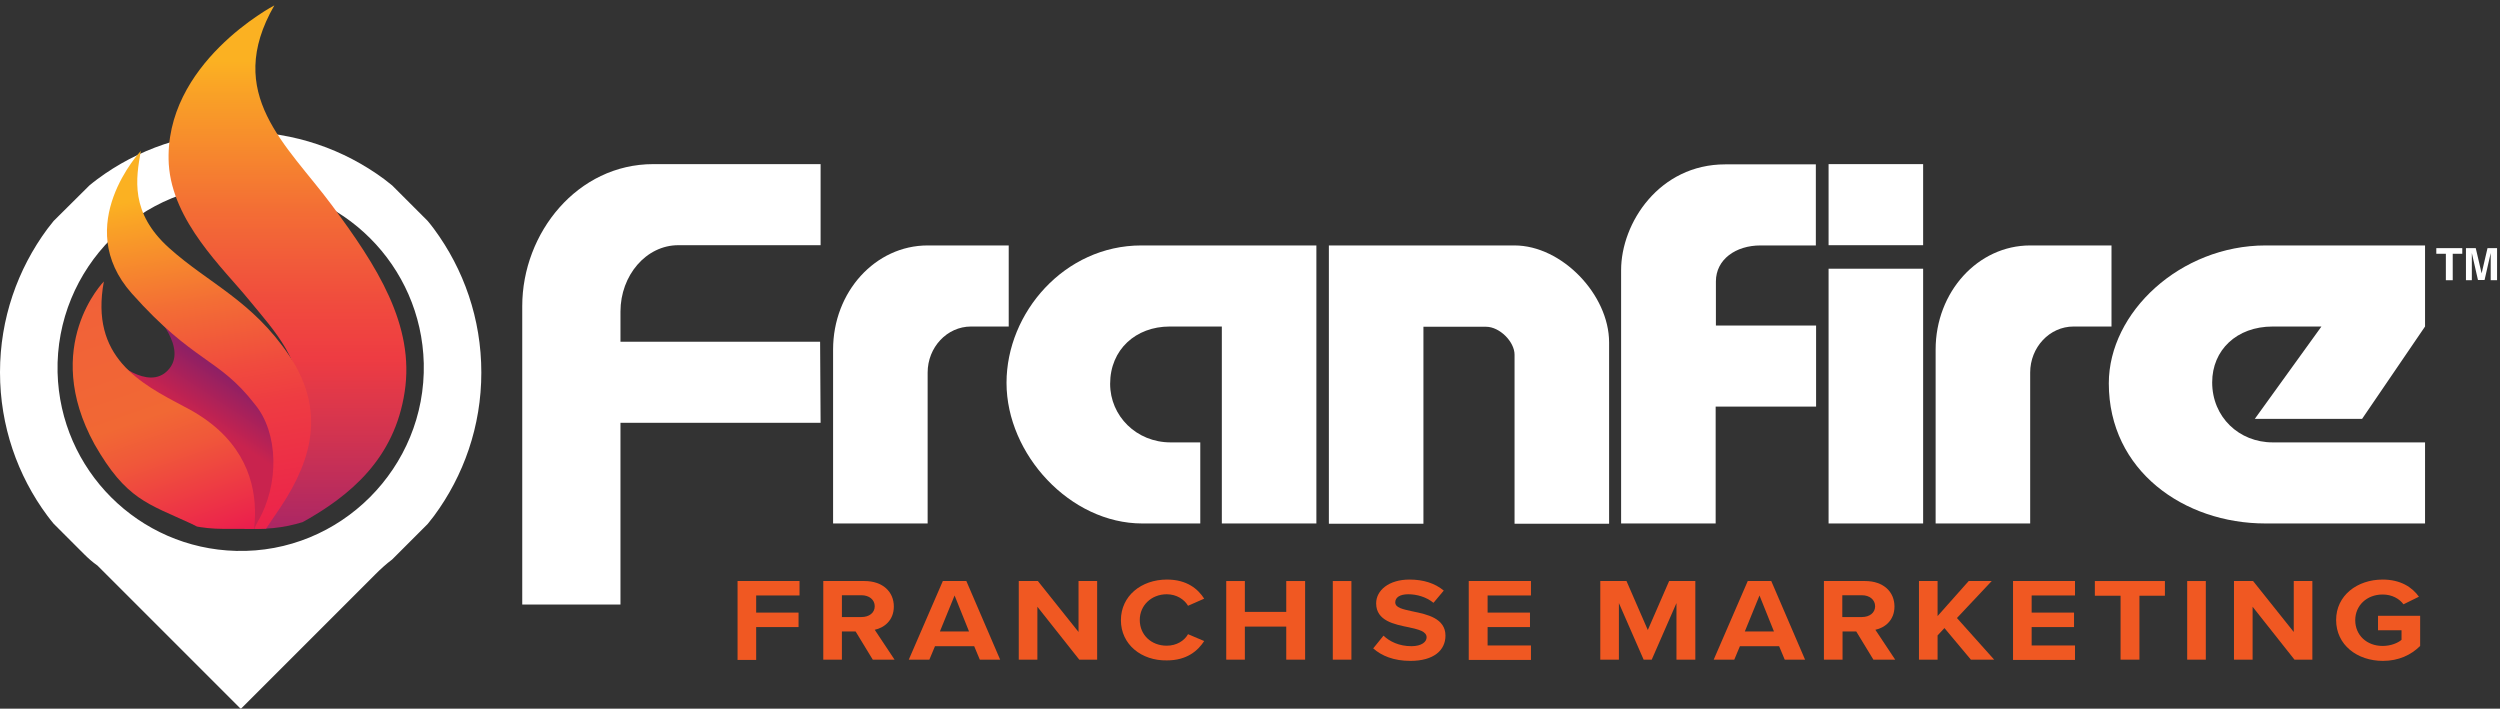
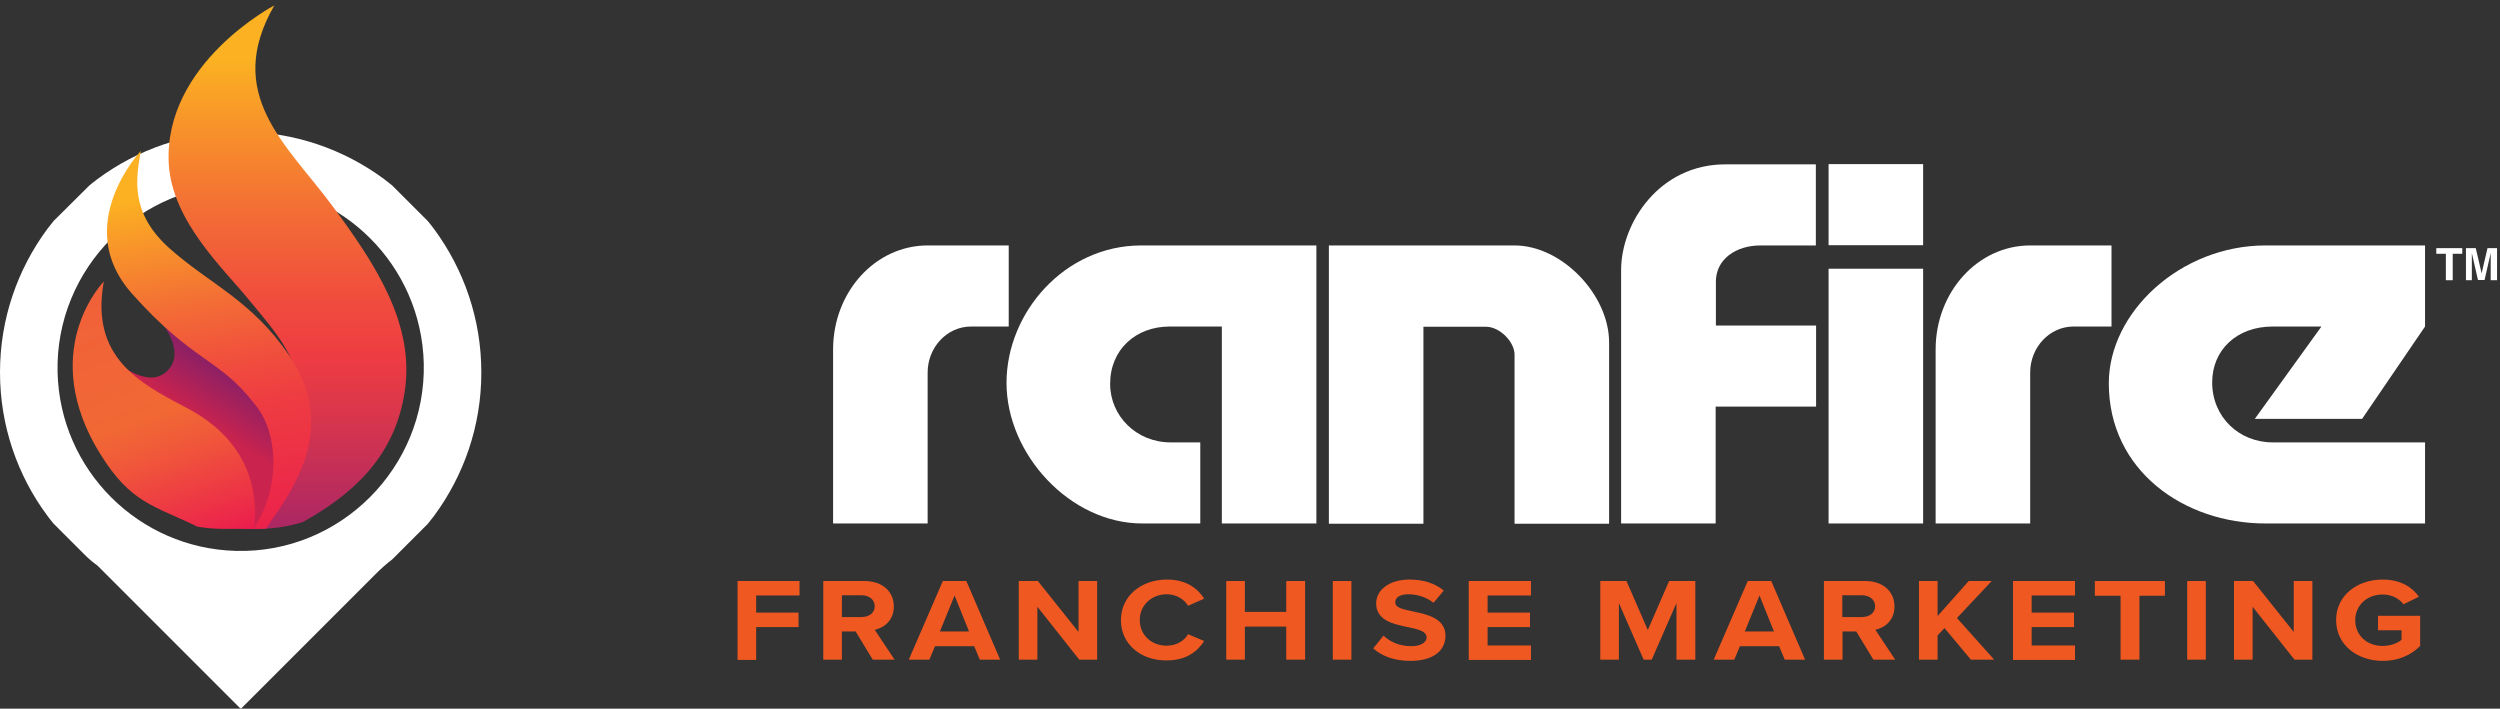
<svg xmlns="http://www.w3.org/2000/svg" xmlns:xlink="http://www.w3.org/1999/xlink" version="1.0" id="Layer_1" x="0px" y="0px" viewBox="0 0 1020.6 289.3" style="enable-background:new 0 0 1020.6 289.3;" xml:space="preserve">
  <rect x="0" y="0" width="1020.6" height="289.3" fill="#333333" stroke="none" />
  <style type="text/css">
	.st0{fill:#FFFFFF;}
	.st1{clip-path:url(#SVGID_00000124876103684619916870000018125471422997479316_);}
	.st2{fill:url(#SVGID_00000176734807770630315640000000155985086017653687_);}
	.st3{fill:url(#SVGID_00000170255425864782402360000000162549980804067763_);}
	.st4{fill:url(#SVGID_00000026867646768997357010000005309619783907725239_);}
	.st5{fill:url(#SVGID_00000049181664914744053530000017496395166030580377_);}
	.st6{fill:#F05822;}
</style>
-   <path class="st0" d="M335,67v33.1h-58.1c-13.1,0-23.6,12.3-23.6,27.1v12.3h81.5l0.2,33.1h-81.7v74.2h-40.1V125c0-30,22.6-58,53.5-58  H335z" />
  <path class="st0" d="M411.9,133.3h-15.5c-9.8,0-17.7,8.5-17.7,18.8v61.6h-38.6v-71c0-23.6,17.3-42.5,38.6-42.5h33.1V133.3z" />
  <path class="st0" d="M537.4,100.2v113.5h-38.6v-80.4h-21.3c-13.8,0-24.3,9.4-24.3,23.4c0,13.1,10.7,23.9,24.7,23.9h12.1v33.1h-23.7  c-29.4,0-55.4-28.2-55.4-57.4c0-28.7,23.7-56.1,55-56.1H537.4z" />
  <path class="st0" d="M542.5,100.2h75.8c19.3,0,38.6,20.1,38.6,39.6v74h-38.6v-69c0-5.3-6.1-11.4-11.6-11.4h-25.6v80.4h-38.6V100.2z" />
  <path class="st0" d="M741.3,166h-40.9v47.7h-38.6V110.3c0-19.3,15.6-43.2,42.5-43.2h37v33.1h-22.6c-10.1,0-18.2,5.7-18.2,14.7v18  h40.9V166z" />
  <path class="st0" d="M785.1,67v33.1h-38.6V67H785.1z M785.1,109.7v104h-38.6v-104H785.1z" />
  <path class="st0" d="M862,133.3h-15.5c-9.8,0-17.7,8.5-17.7,18.8v61.6h-38.6v-71c0-23.6,17.3-42.5,38.6-42.5H862V133.3z" />
  <path class="st0" d="M990.1,213.7h-65.3c-33.1,0-63.9-21.5-63.9-57.2c0-29.1,29.3-56.3,64-56.3h65.1v33.1L964.3,171h-43.8l27.2-37.7  h-19.9c-14.7,0-24.7,9.6-24.7,22.8c0,14.2,11,24.5,24.7,24.5h62.2V213.7z" />
  <path class="st0" d="M177.2,93.5c-0.8-1.1-1.7-2.2-2.6-3.3c0,0,0,0,0,0l-14.5-14.5c0,0,0,0,0,0c-1.1-0.9-2.2-1.7-3.3-2.6  c-16.4-12.1-36.6-19.3-58.5-19.3s-42.2,7.2-58.5,19.3c-1.1,0.8-2.2,1.7-3.3,2.6c0,0,0,0,0,0L21.9,90.2c0,0,0,0,0,0  c-0.9,1.1-1.7,2.2-2.6,3.3C7.2,109.9,0,130.1,0,152s7.2,42.2,19.3,58.5c0.8,1.1,1.7,2.2,2.6,3.3c0,0,0,0,0,0l12.4,12.4  c1.7,1.7,3.5,3.3,5.5,4.7c0,0,0,0,0,0l58.2,58.2c0.2,0.2,0.4,0.2,0.6,0l54.7-54.7c2.1-2.1,4.4-4.2,6.8-6l0,0l14.5-14.5c0,0,0,0,0,0  c0.9-1.1,1.7-2.2,2.6-3.3c12.1-16.4,19.3-36.6,19.3-58.5C196.5,130.1,189.3,109.9,177.2,93.5z M96.4,224.9  c-39.8-1-71.9-33-72.9-72.9c-1-42.5,34-77.6,76.6-76.6c39.8,1,71.9,33,72.9,72.9C174,190.9,138.9,226,96.4,224.9z" />
  <g>
    <defs>
      <path id="SVGID_1_" d="M166.9,0H29.6v154.4c0,34,27.5,61.5,61.5,61.5h14.2c34,0,61.5-27.5,61.5-61.5V0z" />
    </defs>
    <clipPath id="SVGID_00000001646861142138839900000005226364641611974548_">
      <use xlink:href="#SVGID_1_" style="overflow:visible;" />
    </clipPath>
    <g style="clip-path:url(#SVGID_00000001646861142138839900000005226364641611974548_);">
      <linearGradient id="SVGID_00000088820885676372210880000008079805585707536036_" gradientUnits="userSpaceOnUse" x1="99.389" y1="148.587" x2="81.683" y2="175.598">
        <stop offset="0.243" style="stop-color:#8F2064" />
        <stop offset="0.882" style="stop-color:#C9234E" />
      </linearGradient>
      <path style="fill:url(#SVGID_00000088820885676372210880000008079805585707536036_);" d="M46.3,146.7c0,0,14.1,13.2,22.3,4.4    c8.2-8.8-4.9-22.5-8.5-26.9c15.1,7.7,45.6,29.9,45.6,29.9l8.3,22l1.8,19.5l-3.1,11.4l-8.4,12.3L99.3,233l0.7-24.5l-9.4-18.6    l-8.3-16.3l-24.1-9.5l-11.4-14.7L46.3,146.7z" />
      <linearGradient id="SVGID_00000037683191936376879960000008043380983008103330_" gradientUnits="userSpaceOnUse" x1="117.376" y1="232.966" x2="117.376" y2="2.209">
        <stop offset="0" style="stop-color:#9A216D" />
        <stop offset="0.232" style="stop-color:#D03351" />
        <stop offset="0.377" style="stop-color:#EE3C42" />
        <stop offset="0.467" style="stop-color:#F04A3E" />
        <stop offset="0.635" style="stop-color:#F36D35" />
        <stop offset="0.863" style="stop-color:#FAA625" />
        <stop offset="0.902" style="stop-color:#FBB122" />
      </linearGradient>
      <path style="fill:url(#SVGID_00000037683191936376879960000008043380983008103330_);" d="M112,2.2c0,0-45.4,23.7-43.1,64.8    c1.5,23.5,22.3,42.6,32.8,55.5c10.6,12.9,22.4,25.3,20.4,43.2c-1.9,16.8-14.9,47.1-14.9,47.1l-6.8,15.1l-1.1,5.1    c0,0,5-9.3,23.1-19.2c21.1-11.5,38.7-26.9,42.8-53.8c4.2-27.3-11.3-51.4-29.7-76.2S91.1,38.5,112,2.2z" />
      <linearGradient id="SVGID_00000040560158472590653270000002786004779085388199_" gradientUnits="userSpaceOnUse" x1="101.52" y1="230.882" x2="73.466" y2="61.827">
        <stop offset="0" style="stop-color:#EB1A4E" />
        <stop offset="4.692130e-02" style="stop-color:#EB1F4C" />
        <stop offset="0.377" style="stop-color:#EE3C42" />
        <stop offset="0.467" style="stop-color:#F04A3E" />
        <stop offset="0.635" style="stop-color:#F36D35" />
        <stop offset="0.863" style="stop-color:#FAA625" />
        <stop offset="0.902" style="stop-color:#FBB122" />
      </linearGradient>
      <path style="fill:url(#SVGID_00000040560158472590653270000002786004779085388199_);" d="M57.5,61.6c0,0-28.5,30.3-3.7,58.2    c25.3,28.4,35.4,26.1,50.2,45.2c9.6,11.5,10.3,32.5,1.1,48.2c-3.3,5.7-5.7,19.8-5.7,19.8s3.2-8.8,13-22.8    c12.8-18.3,22.4-40.1,5.7-65c-15.2-22.6-33-29.5-49.1-44C53,86.8,55.5,72.8,57.5,61.6z" />
      <linearGradient id="SVGID_00000140719502328951520640000015313737522193055399_" gradientUnits="userSpaceOnUse" x1="82.641" y1="224.744" x2="43.325" y2="112.801">
        <stop offset="0" style="stop-color:#EB1A4E" />
        <stop offset="8.714014e-02" style="stop-color:#EC2A49" />
        <stop offset="0.357" style="stop-color:#F0573A" />
        <stop offset="0.494" style="stop-color:#F16834" />
        <stop offset="0.945" style="stop-color:#F16139" />
      </linearGradient>
      <path style="fill:url(#SVGID_00000140719502328951520640000015313737522193055399_);" d="M42.4,114.9c0,0-25.9,26.3-3.8,66.5    c12.9,22.6,21.8,24.2,39.5,32.4c17,7.9,21.1,19.1,21.1,19.1s21-43.9-23.8-66.8C57,156.4,36.7,145.8,42.4,114.9z" />
    </g>
  </g>
  <g>
    <path class="st6" d="M301.1,269.3v-32.1h25.3v5.9h-17.7v7h17.3v5.9h-17.3v13.4H301.1z" />
    <path class="st6" d="M356.3,269.3l-7-11.5h-5.6v11.5h-7.6v-32.1h16.8c7.5,0,12,4.4,12,10.4c0,5.7-4,8.7-7.8,9.5l8.1,12.2H356.3z    M351.7,243h-8v8.9h8c3.1,0,5.4-1.7,5.4-4.4S354.8,243,351.7,243z" />
    <path class="st6" d="M400,269.3l-2.3-5.5h-16l-2.3,5.5h-8.4l13.9-32.1h9.6l13.8,32.1H400z M389.7,243.1l-6,14.7h11.9L389.7,243.1z" />
    <path class="st6" d="M440.6,269.3l-17.1-21.6v21.6h-7.6v-32.1h7.8l16.6,20.8v-20.8h7.6v32.1H440.6z" />
    <path class="st6" d="M457.6,253.2c0-9.9,8.3-16.6,18.8-16.6c8.2,0,12.7,3.9,15.2,7.8l-6.6,2.9c-1.5-2.6-4.7-4.7-8.7-4.7   c-6.2,0-11,4.5-11,10.5c0,6.1,4.7,10.5,11,10.5c4,0,7.2-2,8.7-4.7l6.6,2.8c-2.6,4-7.1,7.9-15.2,7.9   C466,269.8,457.6,263.1,457.6,253.2z" />
    <path class="st6" d="M525.1,269.3v-13.5h-16.9v13.5h-7.6v-32.1h7.6v12.6h16.9v-12.6h7.7v32.1H525.1z" />
    <path class="st6" d="M544.1,269.3v-32.1h7.6v32.1H544.1z" />
    <path class="st6" d="M564.8,259.5c2.5,2.4,6.4,4.3,11.4,4.3c4.2,0,6.2-1.8,6.2-3.6c0-2.4-3.1-3.2-7.2-4.1   c-5.9-1.2-13.4-2.6-13.4-9.8c0-5.3,5.2-9.7,13.6-9.7c5.7,0,10.4,1.5,14,4.5l-4.2,5c-2.9-2.4-6.8-3.5-10.3-3.5   c-3.4,0-5.3,1.3-5.3,3.3c0,2.2,3,2.8,7.1,3.7c5.9,1.2,13.4,2.8,13.4,9.9c0,5.9-4.7,10.3-14.3,10.3c-6.9,0-11.8-2.1-15.2-5.1   L564.8,259.5z" />
    <path class="st6" d="M599.6,269.3v-32.1H625v5.9h-17.7v7h17.3v5.9h-17.3v7.5H625v5.9H599.6z" />
    <path class="st6" d="M684.4,269.3v-23.1l-10.1,23.1H671l-10.1-23.1v23.1h-7.6v-32.1H664l8.7,20l8.7-20h10.7v32.1H684.4z" />
    <path class="st6" d="M728.6,269.3l-2.3-5.5h-16l-2.3,5.5h-8.4l13.9-32.1h9.6l13.8,32.1H728.6z M718.3,243.1l-6,14.7h11.9   L718.3,243.1z" />
    <path class="st6" d="M764.8,269.3l-7-11.5h-5.6v11.5h-7.6v-32.1h16.8c7.5,0,12,4.4,12,10.4c0,5.7-4,8.7-7.8,9.5l8.1,12.2H764.8z    M760.1,243h-8v8.9h8c3.1,0,5.4-1.7,5.4-4.4S763.2,243,760.1,243z" />
    <path class="st6" d="M804.6,269.3l-10.8-12.9l-2.8,3v9.9h-7.6v-32.1h7.6v14.3l12.7-14.3h9.4l-14.2,15.1l15.2,17H804.6z" />
    <path class="st6" d="M821.8,269.3v-32.1h25.3v5.9h-17.7v7h17.3v5.9h-17.3v7.5h17.7v5.9H821.8z" />
    <path class="st6" d="M865.7,269.3v-26.1h-10.5v-6h28.6v6h-10.4v26.1H865.7z" />
    <path class="st6" d="M892.9,269.3v-32.1h7.6v32.1H892.9z" />
    <path class="st6" d="M936.7,269.3l-17.1-21.6v21.6H912v-32.1h7.8l16.6,20.8v-20.8h7.6v32.1H936.7z" />
    <path class="st6" d="M972.7,236.6c7.4,0,12.1,3.2,14.8,7l-6.3,3.1c-1.7-2.3-4.7-4-8.5-4c-6.5,0-11.2,4.5-11.2,10.5   c0,6.1,4.7,10.5,11.2,10.5c3.3,0,6.2-1.2,7.7-2.5v-3.9h-9.6v-5.9H988v12.3c-3.7,3.7-8.8,6.1-15.2,6.1c-10.5,0-19.1-6.5-19.1-16.7   C953.7,243.1,962.3,236.6,972.7,236.6z" />
  </g>
  <g>
    <path class="st0" d="M1005.2,101.3v2.3h-3.9v10.8h-2.8v-10.8h-3.9v-2.3H1005.2z" />
    <path class="st0" d="M1009.3,114.4h-2.6v-13.1h4l2.4,10.3l2.4-10.3h3.9v13.1h-2.6v-8.9c0-0.3,0-0.6,0-1.1s0-0.8,0-1.1l-2.5,11h-2.7   l-2.5-11c0,0.2,0,0.6,0,1.1c0,0.5,0,0.8,0,1.1V114.4z" />
  </g>
</svg>